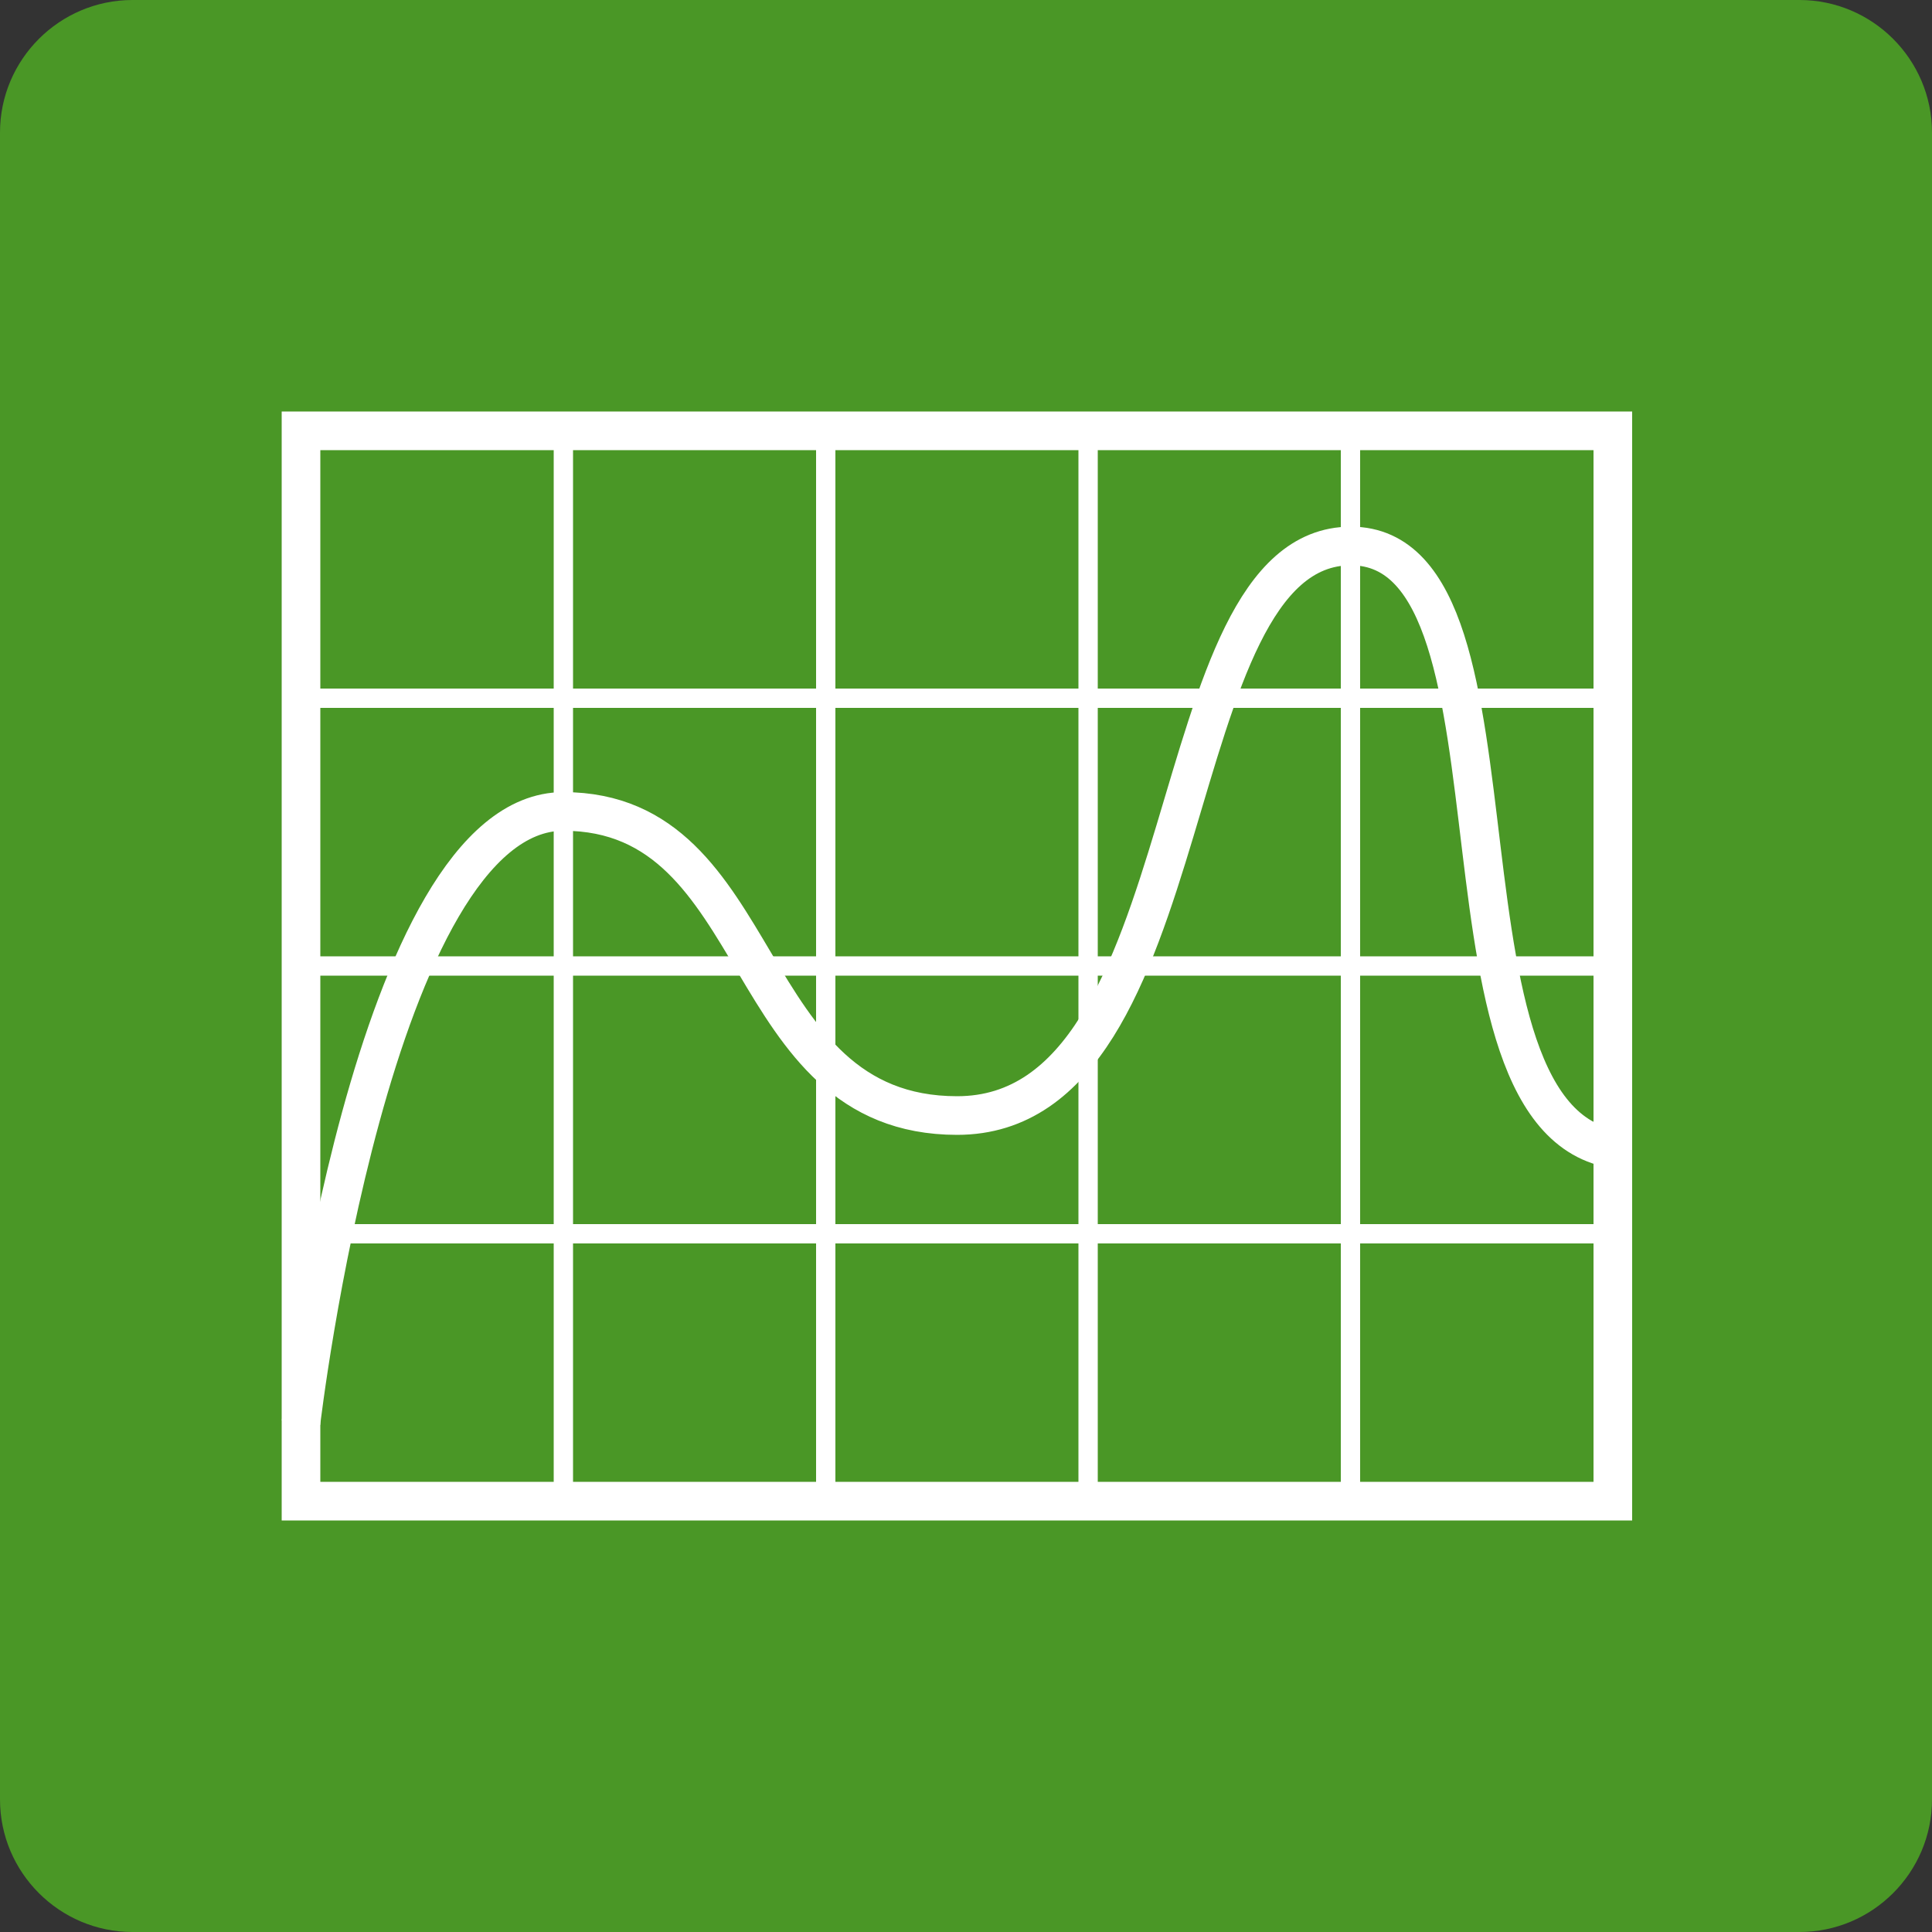
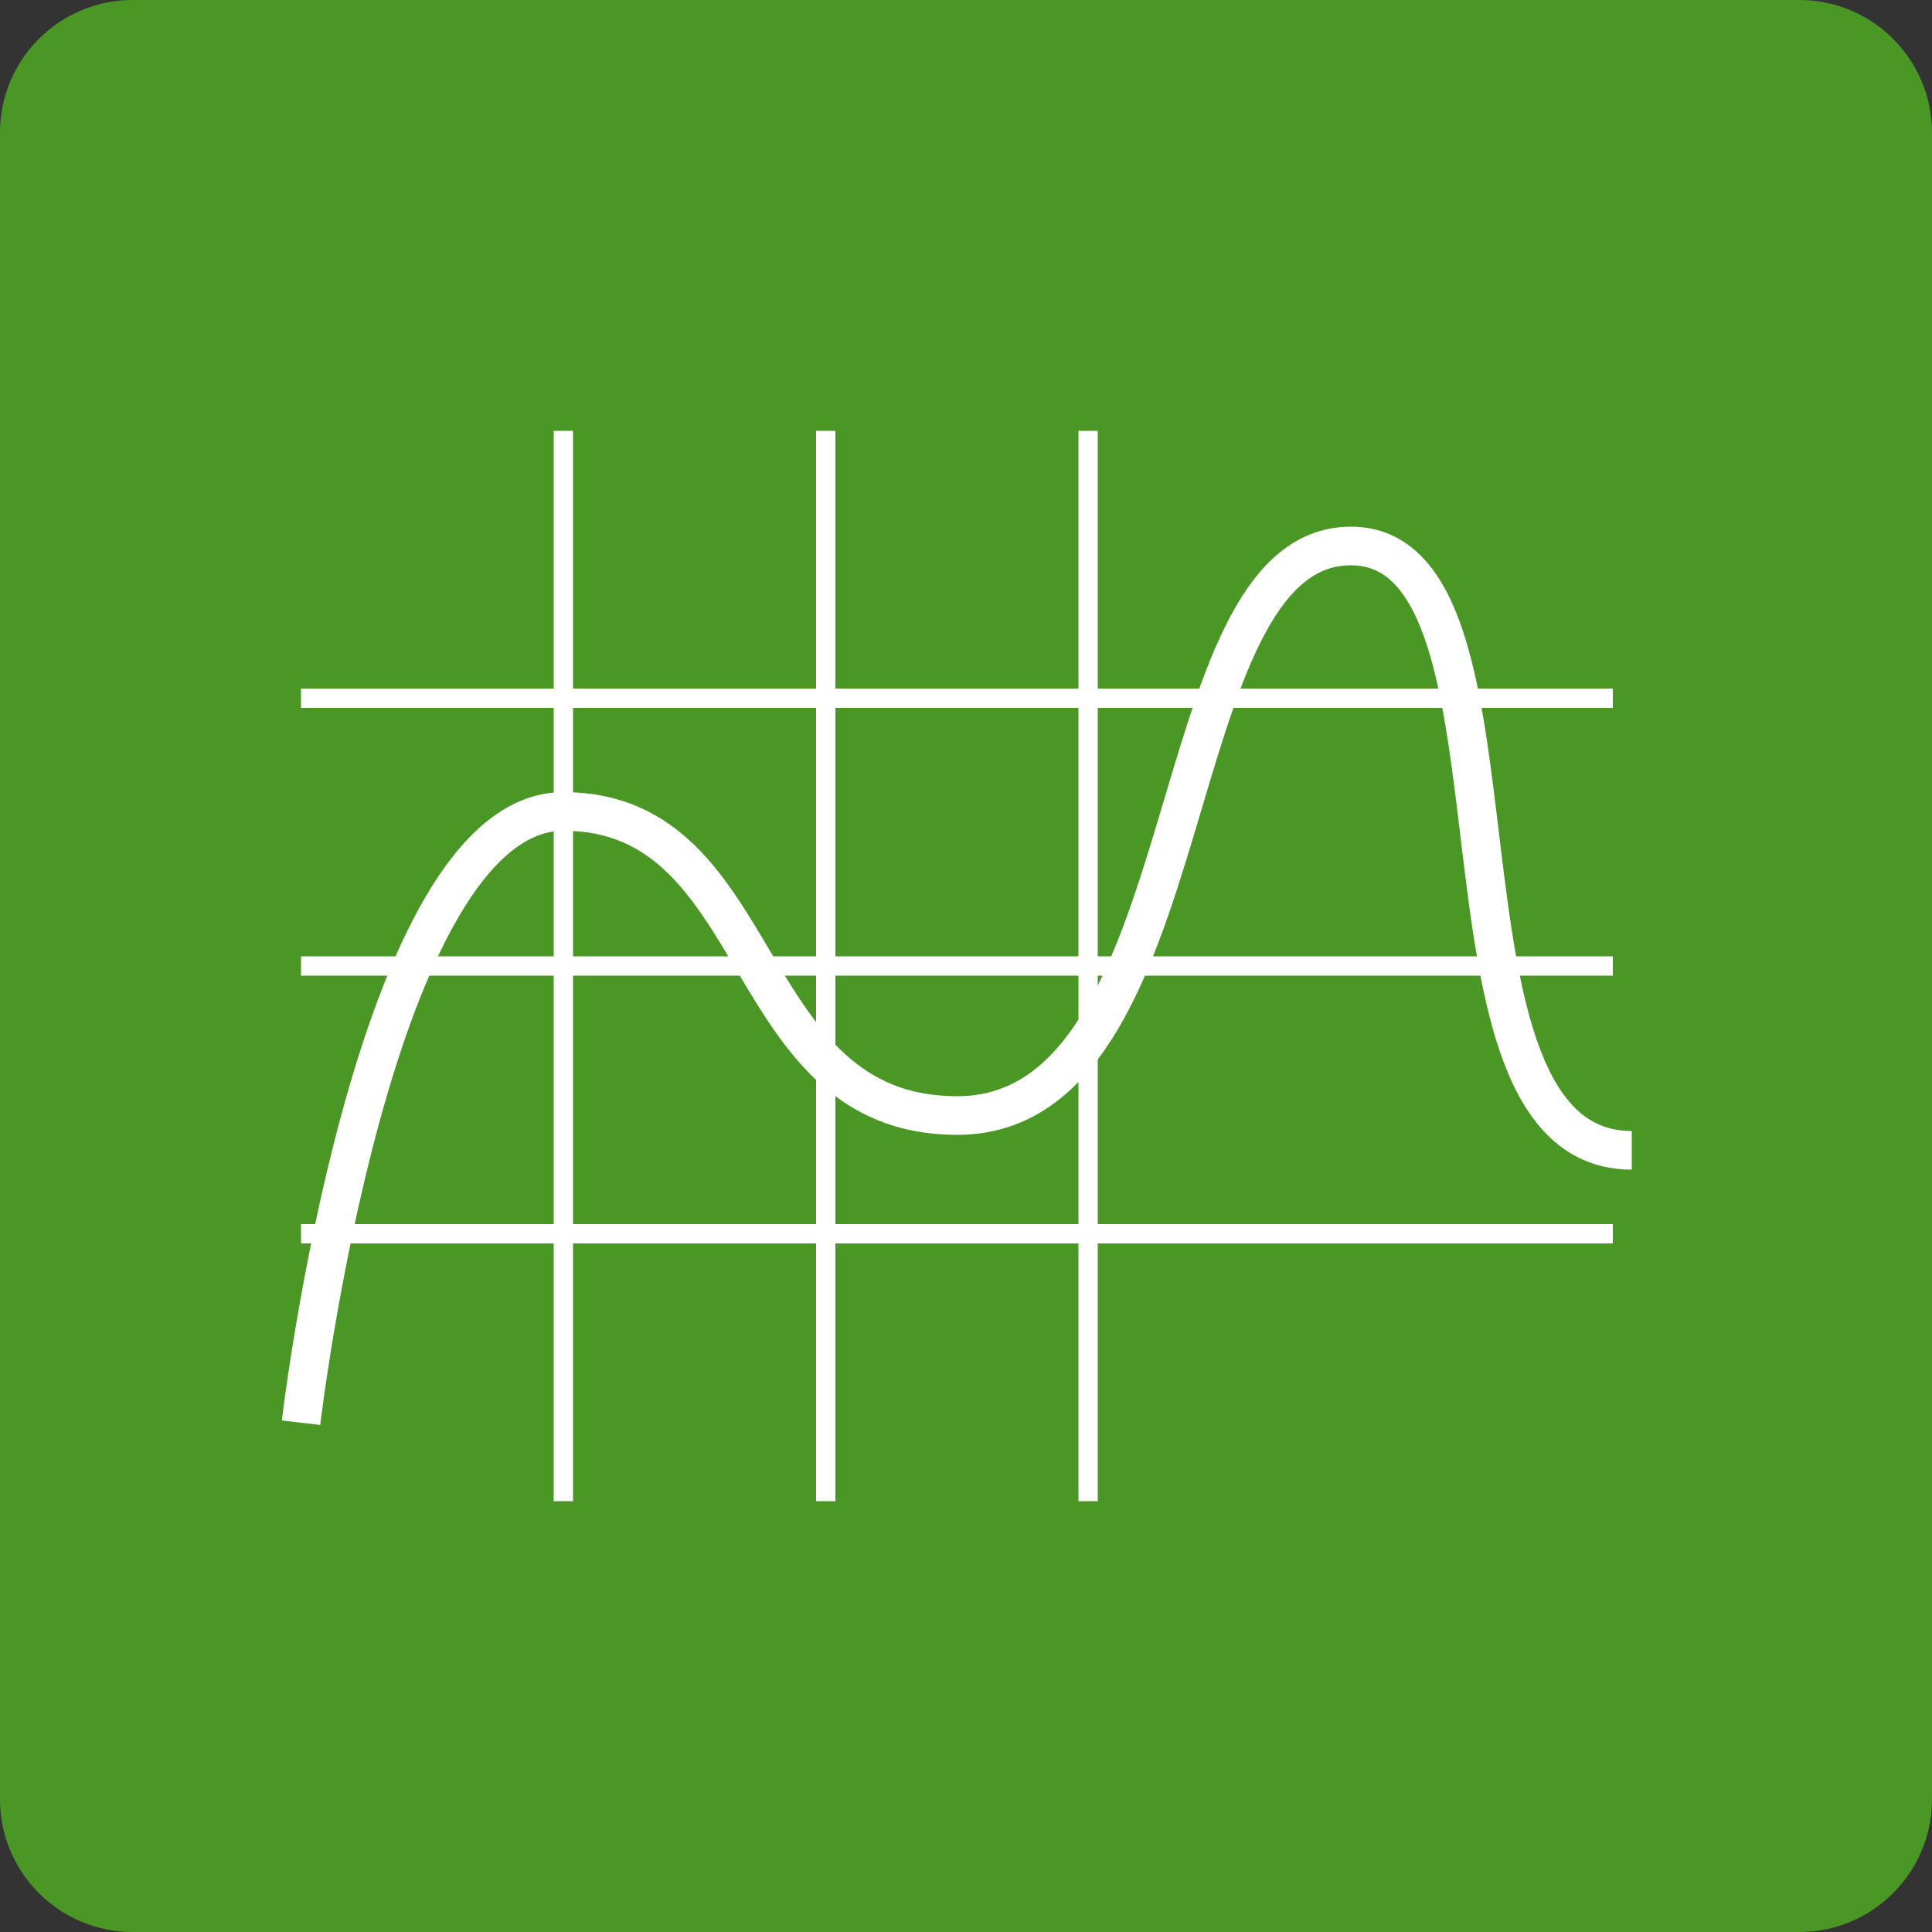
<svg xmlns="http://www.w3.org/2000/svg" id="_圖層_1" data-name="圖層_1" viewBox="0 0 50 50">
  <rect x="0" y="0" width="50" height="50" fill="#333333" stroke="none" />
  <defs>
    <style>
      .cls-1, .cls-2 {
        fill: none;
        stroke: #fff;
        stroke-miterlimit: 10;
      }

      .cls-2 {
        stroke-width: .5px;
      }

      .cls-3 {
        fill: #4a9726;
      }
    </style>
  </defs>
  <path class="cls-3" d="M3.43,0h43.14c1.89,0,3.43,1.54,3.43,3.43v43.14c0,1.89-1.54,3.43-3.43,3.43H3.43c-1.89,0-3.43-1.54-3.43-3.43V3.43C0,1.54,1.54,0,3.43,0Z" />
  <g>
-     <rect class="cls-1" x="7.79" y="11.15" width="33.95" height="27.7" />
    <path class="cls-1" d="M7.79,36.82s1.86-15.82,6.79-15.82c5.34,0,4.49,7.87,10.19,7.87,6.48,0,5.16-14.74,10.19-14.74s1.55,15.64,7.27,15.64" />
    <line class="cls-2" x1="7.79" y1="25" x2="41.74" y2="25" />
    <line class="cls-2" x1="7.79" y1="18.07" x2="41.74" y2="18.07" />
    <line class="cls-2" x1="14.58" y1="11.15" x2="14.58" y2="38.85" />
    <line class="cls-2" x1="21.37" y1="11.15" x2="21.37" y2="38.85" />
    <line class="cls-2" x1="28.16" y1="11.15" x2="28.16" y2="38.85" />
-     <line class="cls-2" x1="34.95" y1="11.15" x2="34.95" y2="38.85" />
    <line class="cls-2" x1="7.79" y1="31.93" x2="41.74" y2="31.93" />
  </g>
</svg>